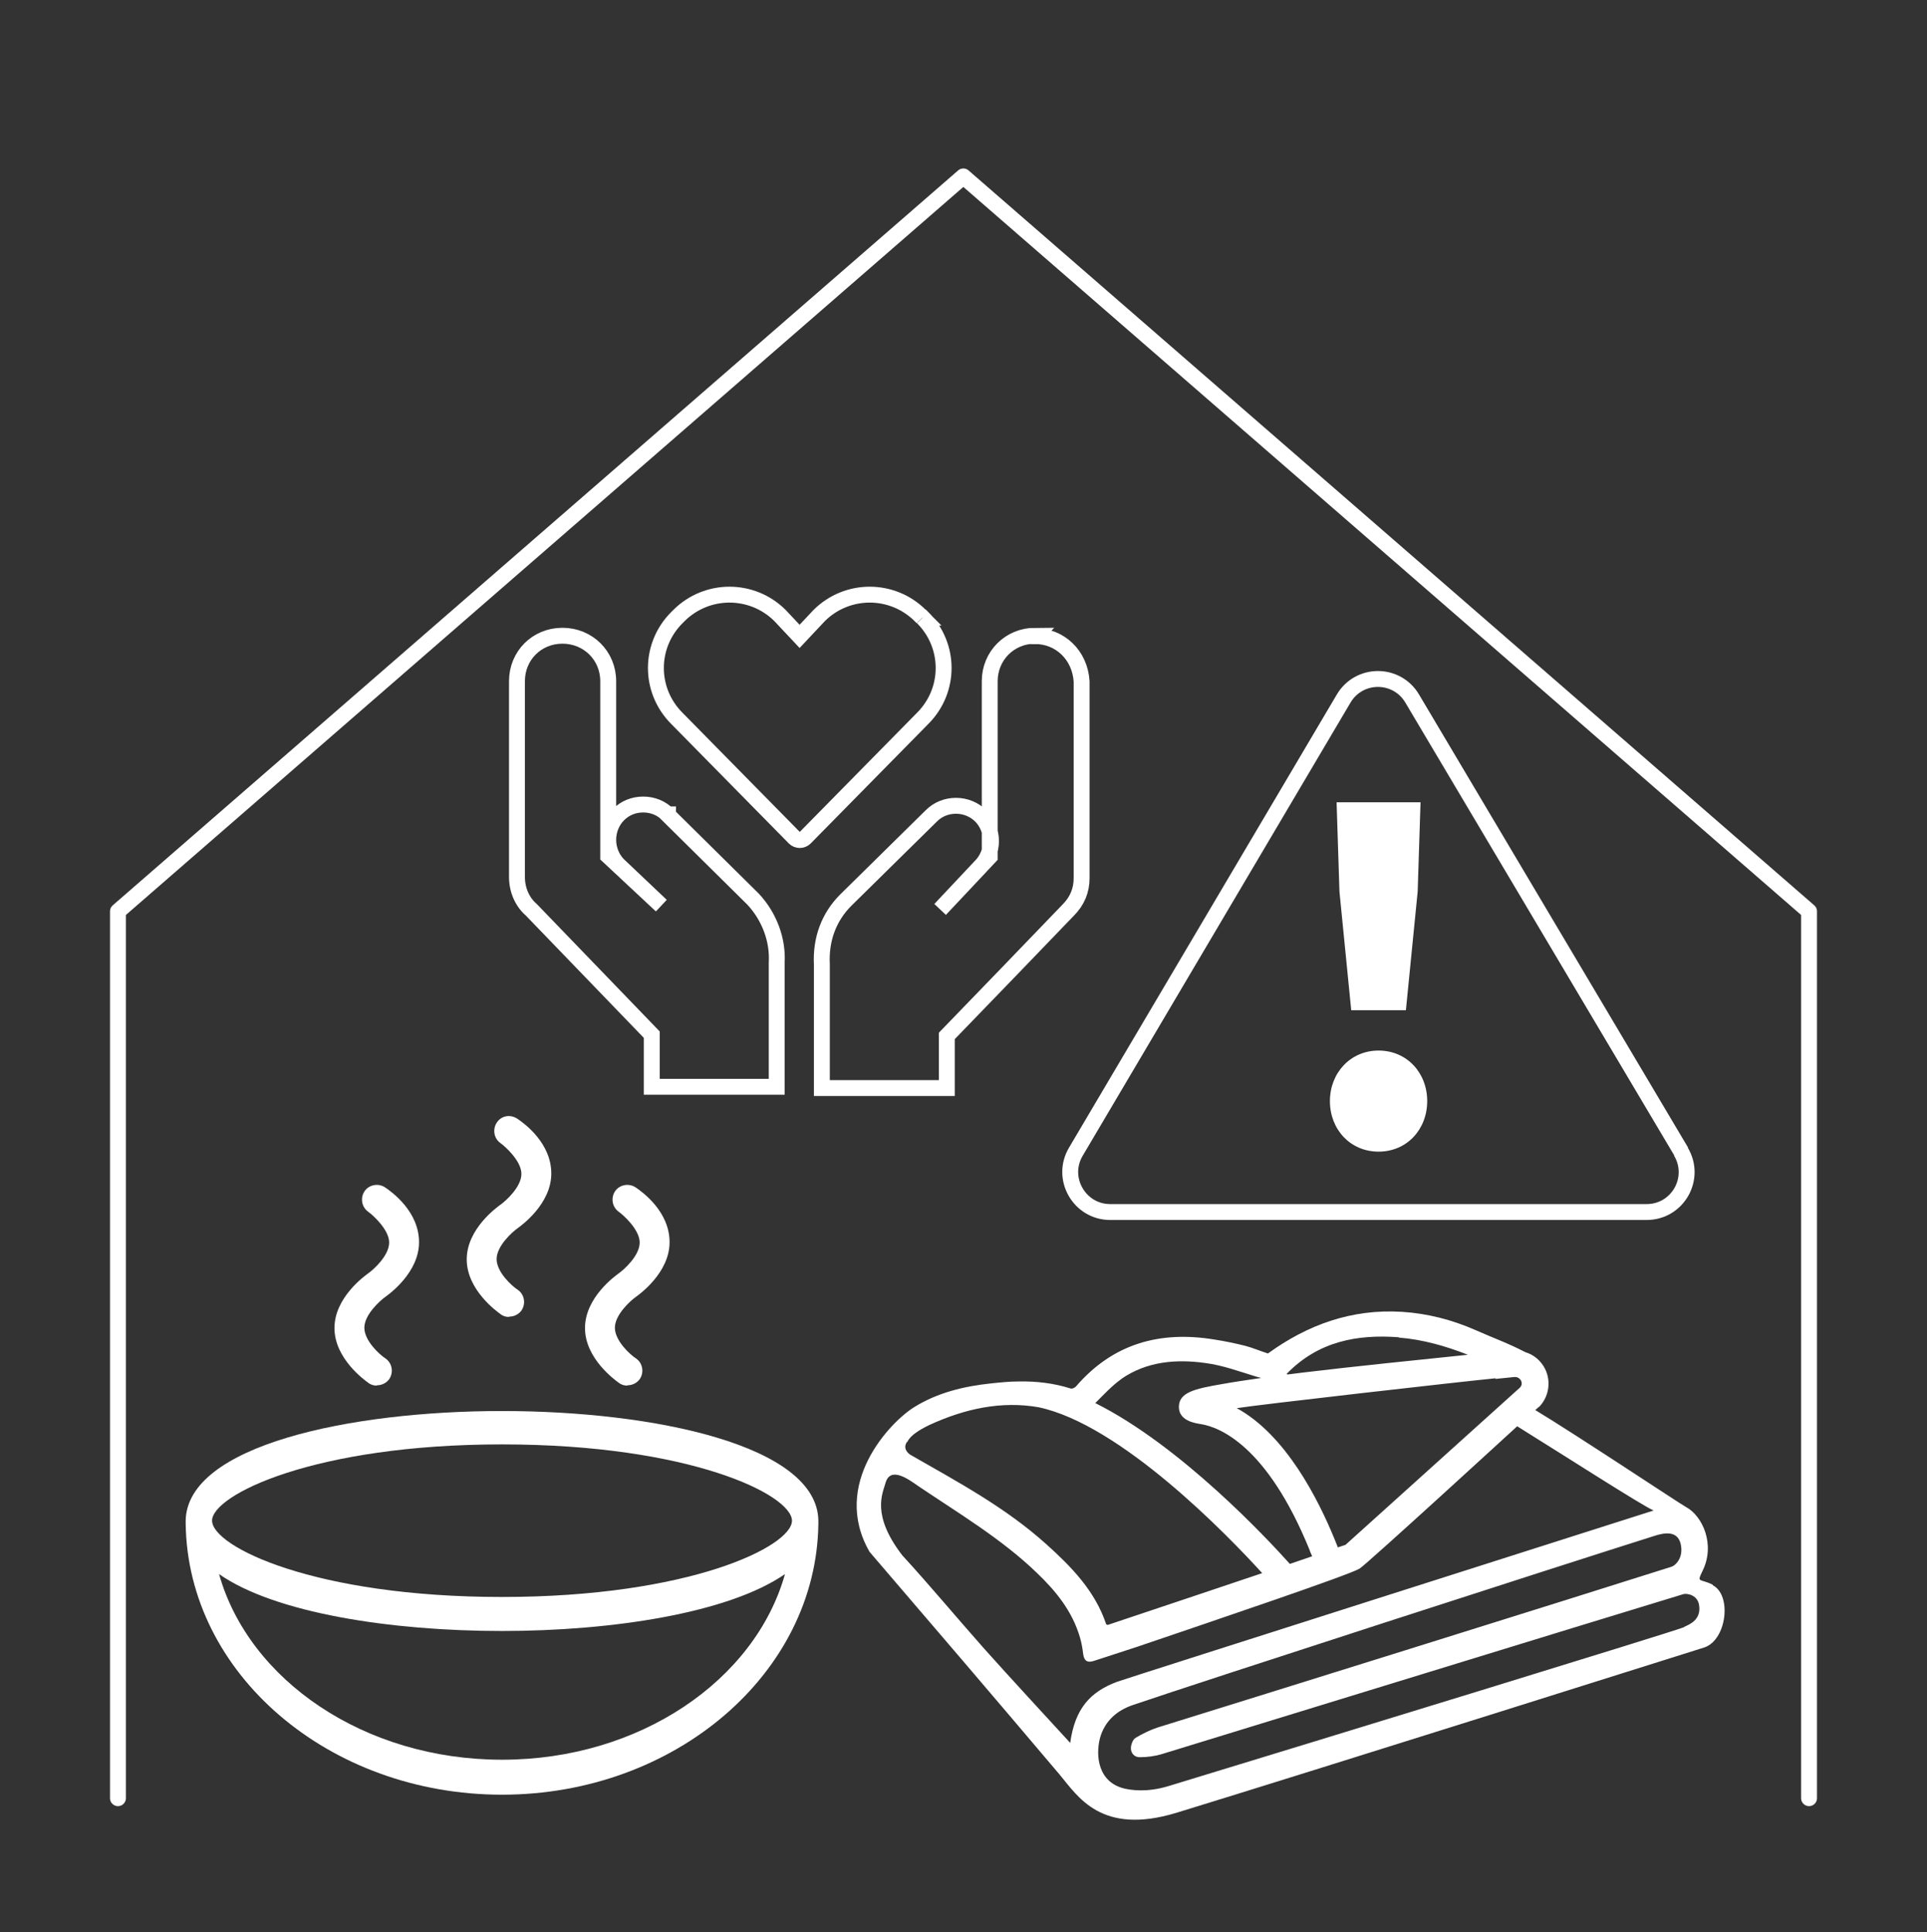
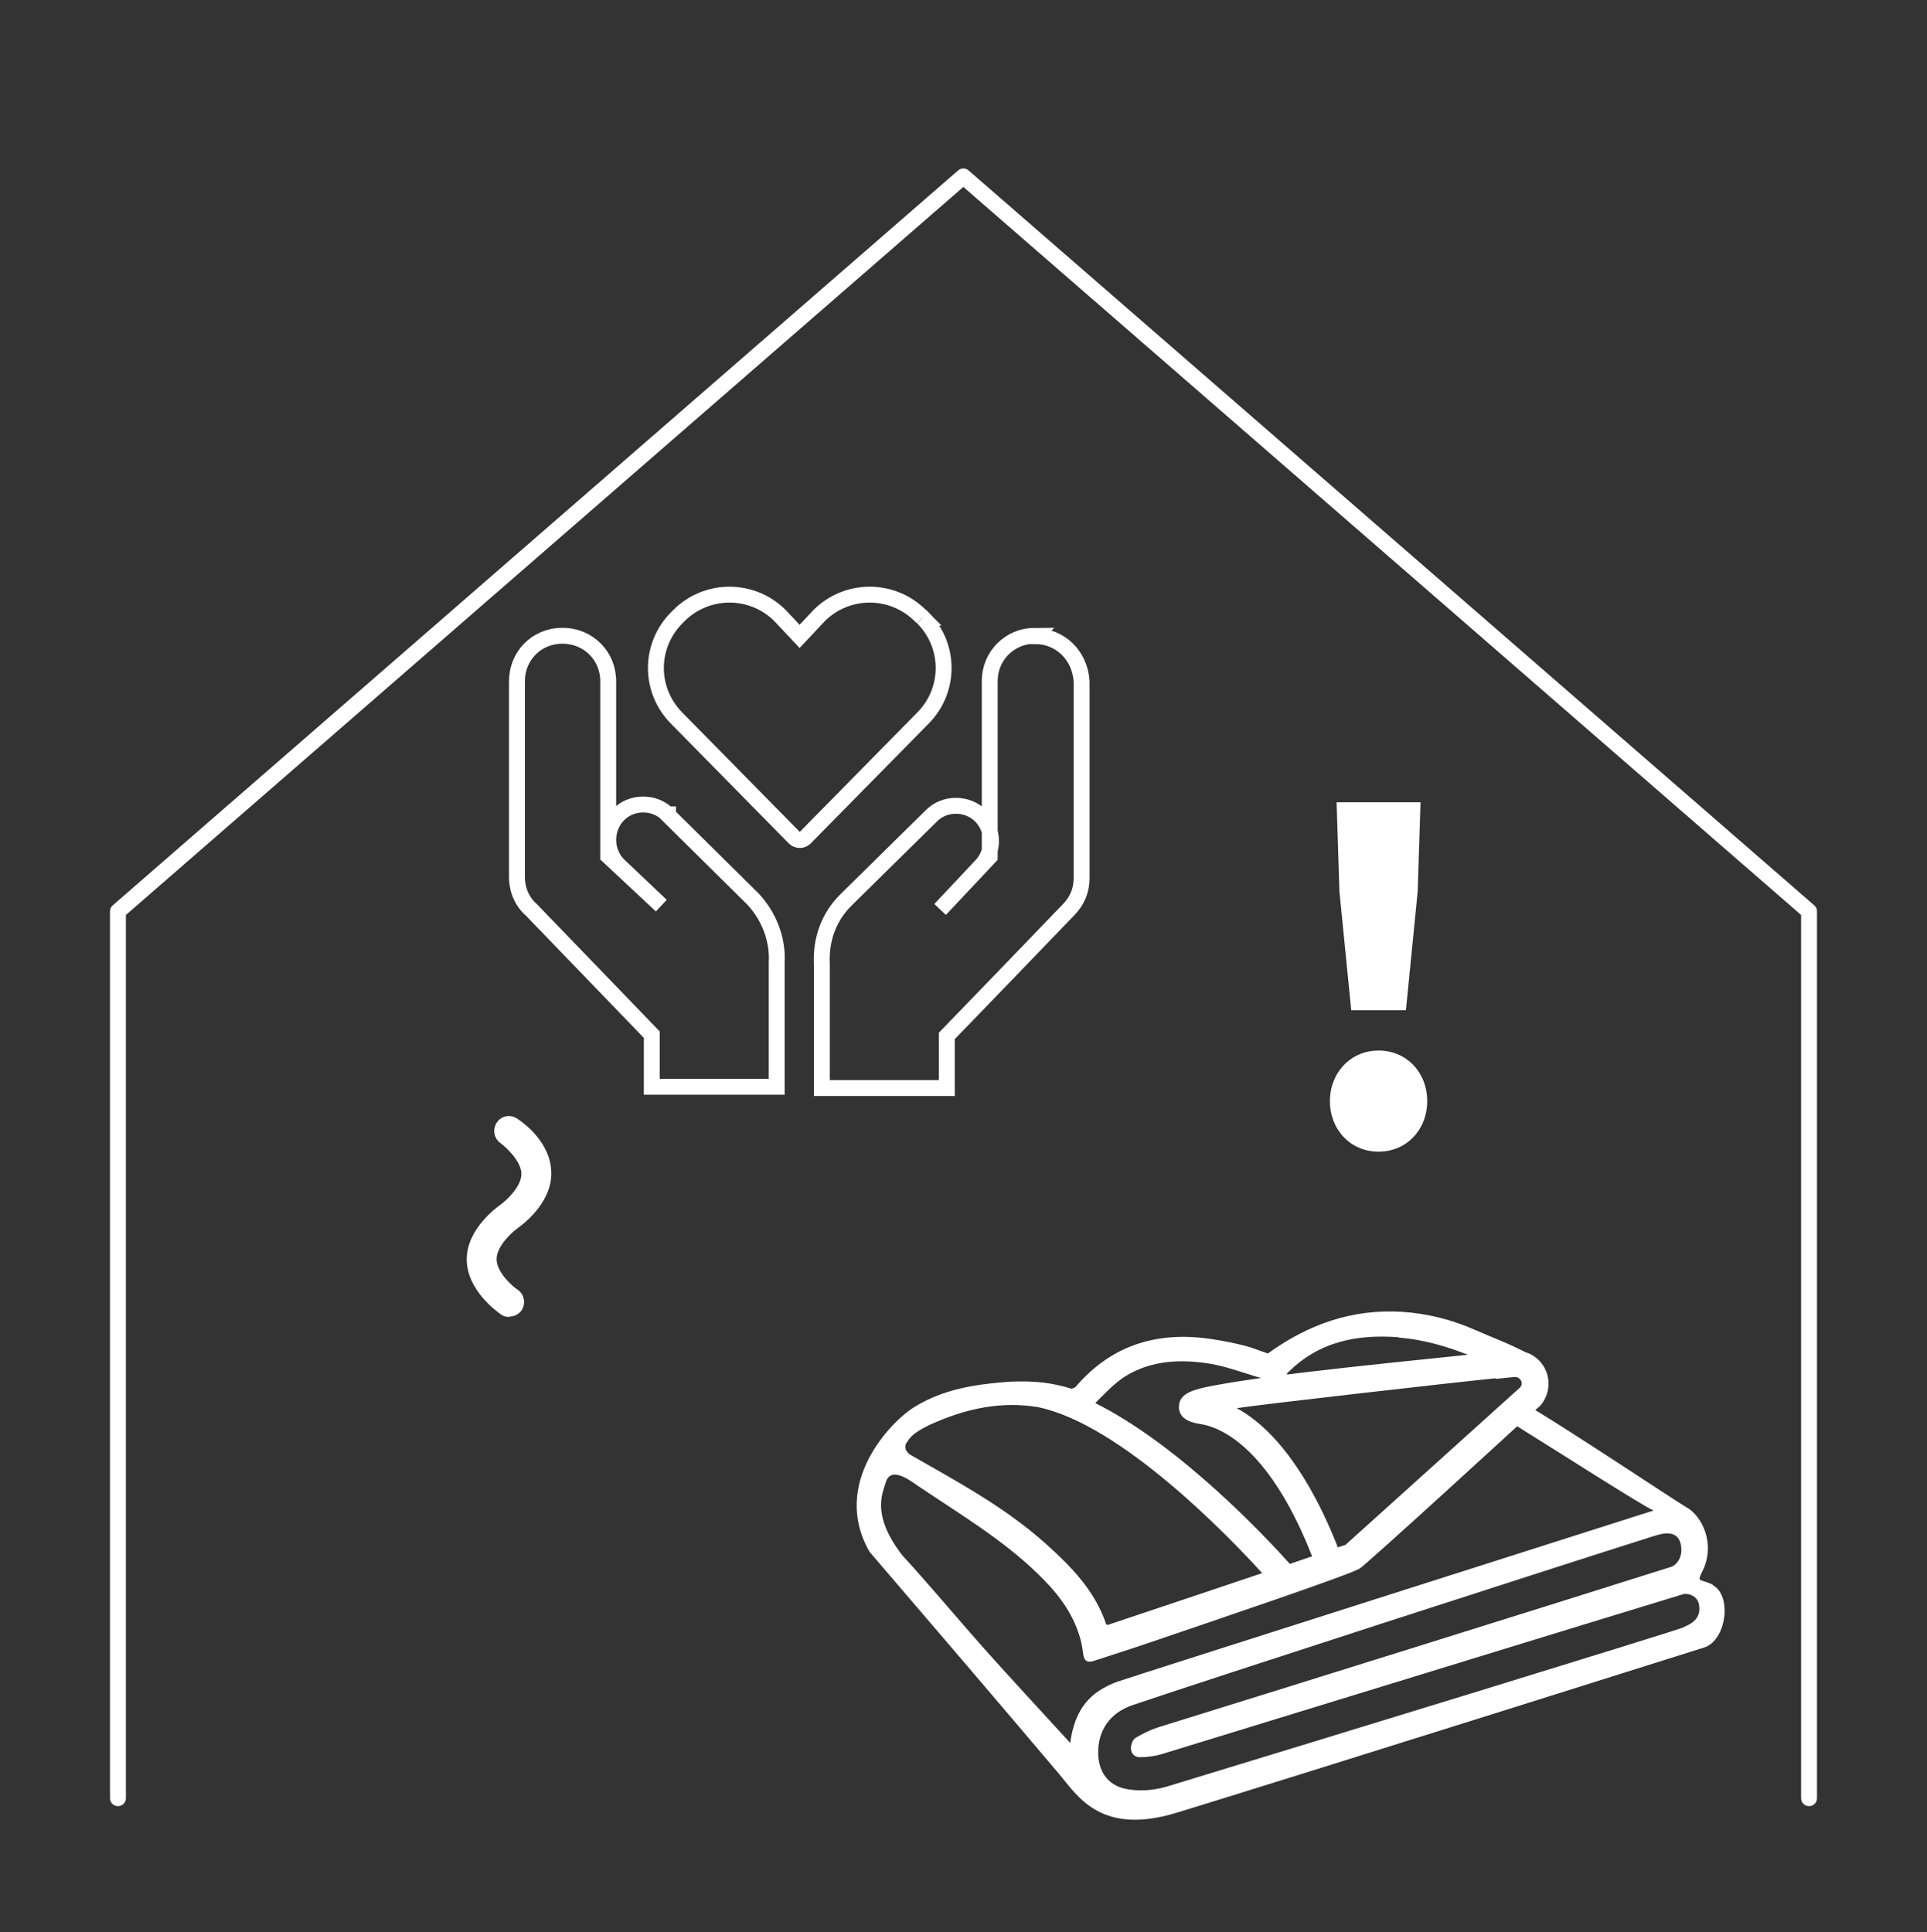
<svg xmlns="http://www.w3.org/2000/svg" id="Layer_1" data-name="Layer 1" version="1.1" viewBox="0 0 606.1 607.9">
  <rect x="0" y="0" width="606.1" height="607.9" fill="#333333" stroke="none" />
  <defs>
    <style>
      .cls-1 {
        stroke-miterlimit: 10;
      }

      .cls-1, .cls-2 {
        fill: none;
        stroke: #fff;
        stroke-width: 5px;
      }

      .cls-2 {
        stroke-linecap: round;
        stroke-linejoin: round;
      }

      .cls-3 {
        fill: #fff;
        stroke-width: 0px;
      }
    </style>
  </defs>
  <polyline class="cls-2" points="569 565.7 569 286.7 303 55.5 37.1 286.7 37.1 565.7" />
  <g>
    <path class="cls-1" d="M325.6,200c-8,0-14.3,6.3-14.3,14.3v55.2c-5.2,5.5-10.4,11.1-15.6,16.6l12.7-13.5c2.1-2.1,3.3-5,3.3-8s-1.2-5.9-3.2-7.9-4.8-3.2-7.8-3.2-5.7,1.1-7.8,3.2l-26.9,26.5c-5.3,5.3-7.9,12.3-7.5,20.2v38.9h39.3v-16.4c12.8-13.2,25.5-26.4,38.2-39.6,2.8-2.8,4.2-6.2,4.2-10v-61.9c-.5-8.3-6.8-14.3-14.7-14.3h0ZM210.1,256.3c-2.1-2.1-4.8-3.2-7.8-3.2s-5.7,1.1-7.8,3.2c-2,2-3.2,4.9-3.2,7.9s1.2,5.9,3.2,7.9l13.5,12.8c-5.6-5.2-11.1-10.4-16.7-15.6v-55c0-8-6.3-14.3-14.4-14.3s-14.3,6.3-14.3,14.3v61.6c0,4.1,1.7,7.9,4.5,10.3,12.6,13.1,25.3,26.2,37.9,39.3v16.4h39.3v-39.1c.4-7.1-2.3-14.4-7.4-19.9-9-8.9-18-17.8-27-26.7h.2Z" />
    <path class="cls-1" d="M290.1,194.3l-.7-.7c-8.8-8.7-22.9-8.7-31.7,0l-6.2,6.6-6.2-6.6c-8.8-8.7-22.9-8.7-31.7,0l-.7.7c-8.8,8.8-8.8,22.9,0,31.7l37,37.6c.9.9,2.4.9,3.3,0l37-37.6c8.8-8.8,8.8-22.9,0-31.7h-.1Z" />
  </g>
  <g>
-     <path class="cls-1" d="M528.8,362.3l-84.6-142.5c-2.4-4.1-6.6-6.2-10.8-6.2s-8.4,2.1-10.8,6.2l-84.2,142.5c-5,8.4,1.1,19,10.8,19h168.7c9.8,0,15.8-10.6,10.8-19" />
    <path class="cls-3" d="M418.3,346.4c0,8.9,6.4,15.9,15.3,15.9s15.3-7,15.3-15.9-6.4-15.9-15.3-15.9-15.3,7.1-15.3,15.9M445.9,280.5l.9-28.1h-26.4l.9,28.1,3.7,37.3h17.2l3.7-37.3h0Z" />
  </g>
  <path class="cls-3" d="M538.6,498.5c-4-2-5-.4-3.1-4.3,4.1-8.3,0-17.3-5.2-20.1-2.2-1.2-33.7-22.2-47.4-30.5l1-.9.3-.2c3-3.2,3.7-7.9,1.8-11.8-1.3-2.6-3.5-4.5-6.2-5.3-5.6-2.9-9.7-4.3-15.8-7-7.3-3.2-15-5.2-23-5.7-15.9-1-29.8,4.1-42.2,13.1-2.5-.8-4.8-1.8-7.1-2.4-3.2-.8-6.5-1.5-9.8-2-17.1-2.8-31.9,1.3-43.5,14.8-.4.4-1.2.8-1.7.6-5.4-1.7-10.8-2.3-16.3-2.2h0c-2.9,0-5.7.3-8.6.6-8.6.9-16.9,2.9-24.3,7.5s-26.3,24.1-14,45.5c20,23.3,40,46.7,59.8,70.1,5.7,6.8,13,19.2,36.7,12,42.1-12.9,166-52,166-52,7.1-2.3,8.8-16.5,2.7-19.6v-.2h-.1ZM440,420.8c7.6.6,14.8,2.7,21.7,5.4-15.4,1.6-35.3,3.6-51.9,5.6-1.7.2-3.2.4-4.8.6,0,0-.2,0-.3-.2,9.9-10.2,22.1-12.5,35.3-11.5h0ZM470.4,433.8l5.9-.6c1.3-.1,1.9.8,2.1,1.1.2.4.5,1.3-.3,2.2l-54.9,49.5c-.8.3-1.6.5-2.4.8-.2-.5-1-2.5-1-2.5-5.2-12.7-15.4-32.9-30.8-41.3,6.8-1.1,70.2-8.3,81.4-9.4v.2h0ZM352.7,433.8c7.9-5.5,17.2-6.3,26.4-5,5.5.7,10.8,2.7,16.1,4.3.5.1,1,.3,1.5.4-4.8.7-8.9,1.3-12.2,1.9-8.7,1.5-13.6,2.6-13.7,7.1-.1,4.4,4.9,5.2,6.8,5.5,5.9.9,20.9,6.7,34.3,39.6l.2.6c.2.4.4.9.6,1.4-2.1.7-4.4,1.5-7,2.4-6.7-7.5-34.2-37.1-61.2-50.6,2.7-2.7,5.2-5.4,8.1-7.5h.1ZM285.4,453.6c.9-2,3.8-3.8,6.9-5.3,11.3-5.2,22.7-7.6,34.3-5.6,25.8,5.4,59.4,40.1,70.4,52.2-16.3,5.5-32.5,10.9-48.6,16.3-.3-.1-.5-.2-.5-.3-3.5-10.4-10.9-18-18.8-25.1-12.9-11.6-27.7-19.5-42.7-28.1-.7-.4-2.6-2-1.1-4.1h.1ZM336.7,548.4c-8.7-9.5-18.8-20.4-27.2-29.8-8.6-9.7-16.9-19.7-25.7-29.3-9.8-12.7-6.2-19.4-5.3-22.7,1.5-5.5,7.3-1.2,10.3.9,12.6,8.5,26.2,16.6,37.2,27.2,6.1,5.8,11.3,12.2,13.7,20.5.5,1.7.8,3.5,1,5.2.3,2.1,1.3,2.8,3.4,2.1,4.5-1.5,9-2.9,13.5-4.4,25.3-8.6,66.4-22.5,70-24.6,2.3-1.4,49.6-44.8,49.6-44.8,14.8,9.2,38.9,24.7,42.9,26.5-1.5.5-166.1,52.9-168.8,53.9-8.2,3.1-13.2,8.2-14.7,19.3h0ZM529.7,511.9c-3.7,1.5-112,34.7-162.2,50-6.9,2.1-11.9,1.2-13.7.8-8.4-1.9-9.3-10.3-7.8-16,1.5-5.3,5.3-8.6,10.3-10.3,22.3-7.6,133.6-43.6,164-53.2,3.1-1,7.2-1.8,8.3,2.4,1.1,4.6-1.8,7-2.9,7.3-28.6,9.1-136.2,42.7-161.4,50.5-2.5.8-4.9,2-7.1,3.3-.9.5-1.5,2.2-1.5,3.3,0,1.6,1.2,2.9,2.9,2.8,2.2,0,4.5-.3,6.6-.9,26.8-8.2,136.3-41.9,164.3-50.4,1-.3,4.4.2,4.9,3.4.8,4.7-3.1,6.2-4.7,6.9h0Z" />
  <g>
-     <path class="cls-3" d="M257.4,478.4h0c-.3-23.7-51.7-34.5-99.5-34.5s-99.1,10.8-99.5,34.5h0c0,.2,0,.1,0,.1h0v.8c.6,47.2,45,85.3,99.5,85.3s98.9-38.2,99.5-85.2v-.9c0-.3,0,0,0,0h0ZM157.9,454.4h0c59,0,91.1,15.8,91.2,24h0c0,8.1-32.3,24-91.2,24s-91.1-15.8-91.2-24h0c0-8.1,32.2-24,91.2-24h0ZM157.9,553.6c-43.3,0-79.6-25-89-58.4,17.6,12.3,54.2,17.9,89,17.9s71.4-5.7,89-17.9c-9.4,33.4-45.7,58.4-89,58.4Z" />
-     <path class="cls-3" d="M118.5,435.9c-.9,0-1.8-.2-2.7-.9-1.1-.8-10.6-7.6-10.6-17.2s9.5-16.4,10.6-17.2c1.7-1.2,6.6-5.6,6.6-9.7s-5.2-8.7-6.6-9.7c-2-1.4-2.6-4.3-1.1-6.5,1.4-2,4.3-2.6,6.5-1.1s10.6,7.6,10.6,17.2-9.5,16.4-10.6,17.2c-1.7,1.2-6.6,5.6-6.6,9.7s4.8,8.5,6.7,9.7c2,1.4,2.6,4.3,1.1,6.5-.9,1.2-2.3,1.9-3.8,1.9" />
    <path class="cls-3" d="M160.1,414.3c-.9,0-1.8-.2-2.7-.9-1.1-.8-10.6-7.6-10.6-17.2s9.5-16.4,10.6-17.2c1.7-1.2,6.6-5.6,6.6-9.7s-5.2-8.7-6.6-9.7c-2-1.4-2.6-4.3-1.1-6.5s4.3-2.6,6.5-1.1,10.6,7.6,10.6,17.2-9.5,16.4-10.6,17.2c-1.7,1.2-6.6,5.6-6.6,9.7s4.8,8.5,6.7,9.7c2,1.4,2.6,4.3,1.1,6.5-.9,1.2-2.3,1.9-3.8,1.9" />
-     <path class="cls-3" d="M197.3,435.9c-.9,0-1.8-.2-2.7-.9-1.1-.8-10.6-7.6-10.6-17.2s9.5-16.4,10.6-17.2c1.7-1.2,6.6-5.6,6.6-9.7s-5.2-8.7-6.6-9.7c-2-1.4-2.6-4.3-1.1-6.5,1.4-2,4.3-2.6,6.5-1.1s10.6,7.6,10.6,17.2-9.5,16.4-10.6,17.2c-1.7,1.2-6.6,5.6-6.6,9.7s4.8,8.5,6.7,9.7c2,1.4,2.6,4.3,1.1,6.5-.9,1.2-2.3,1.9-3.8,1.9" />
  </g>
</svg>